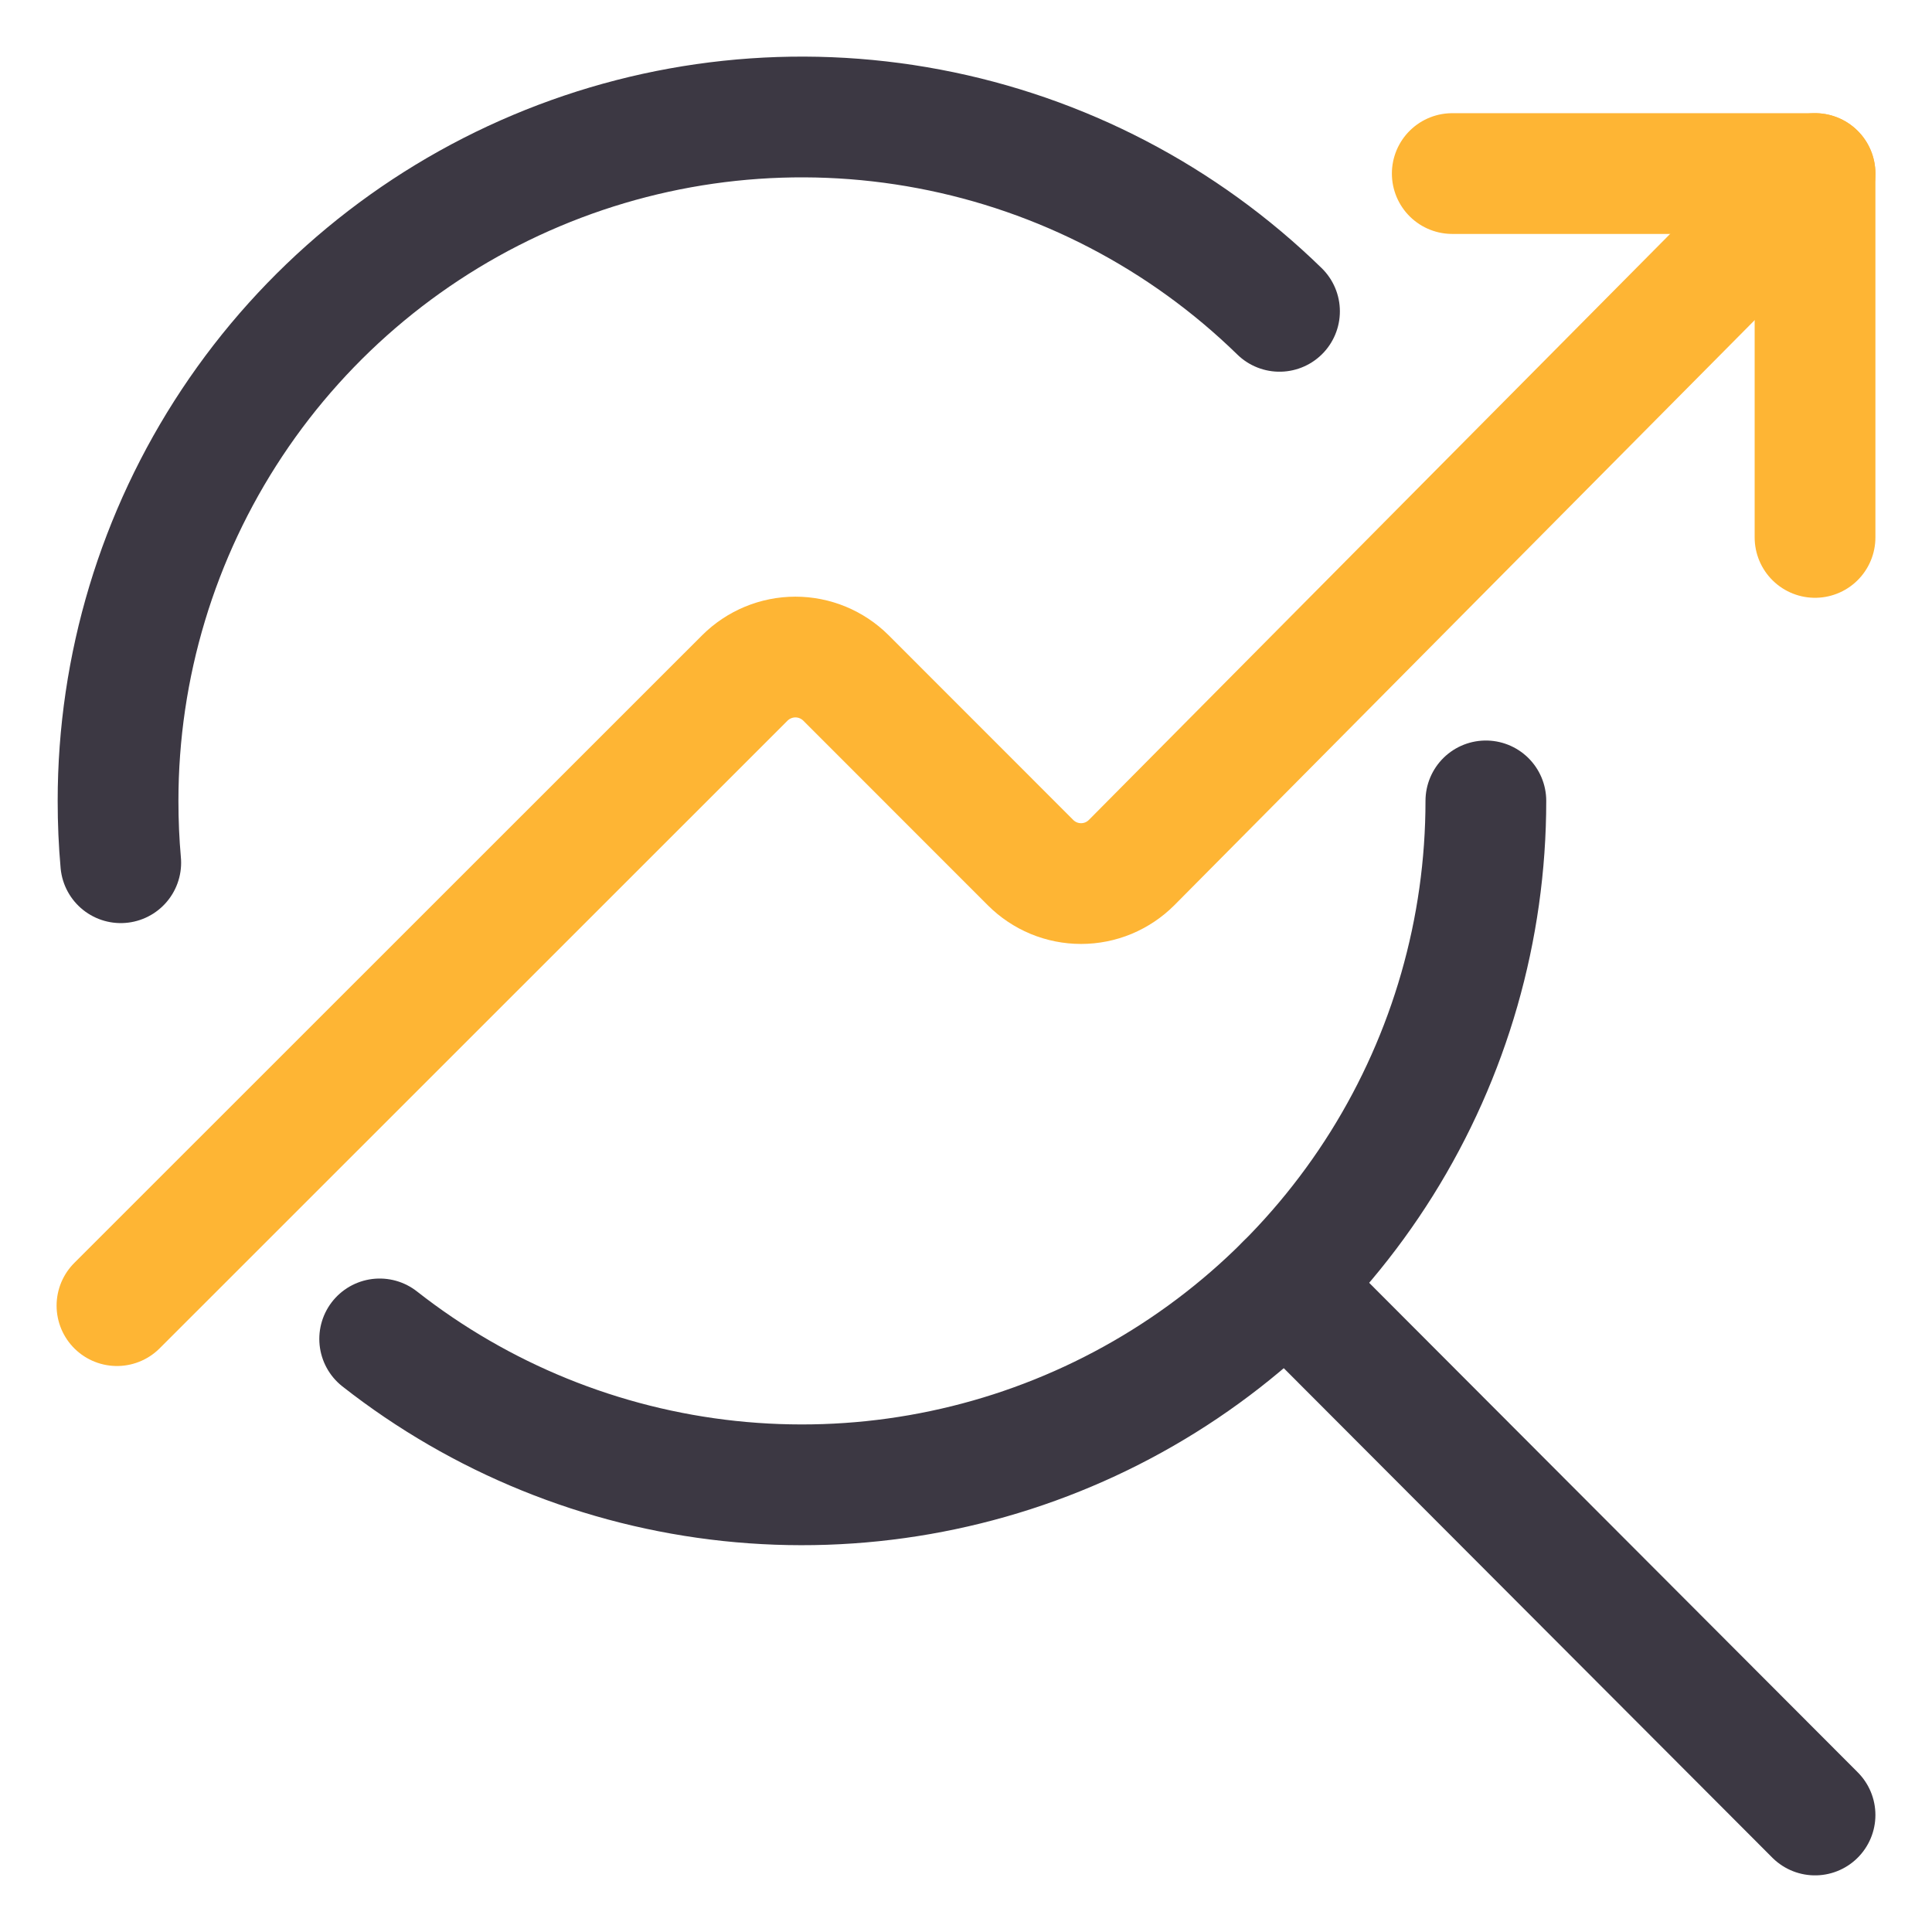
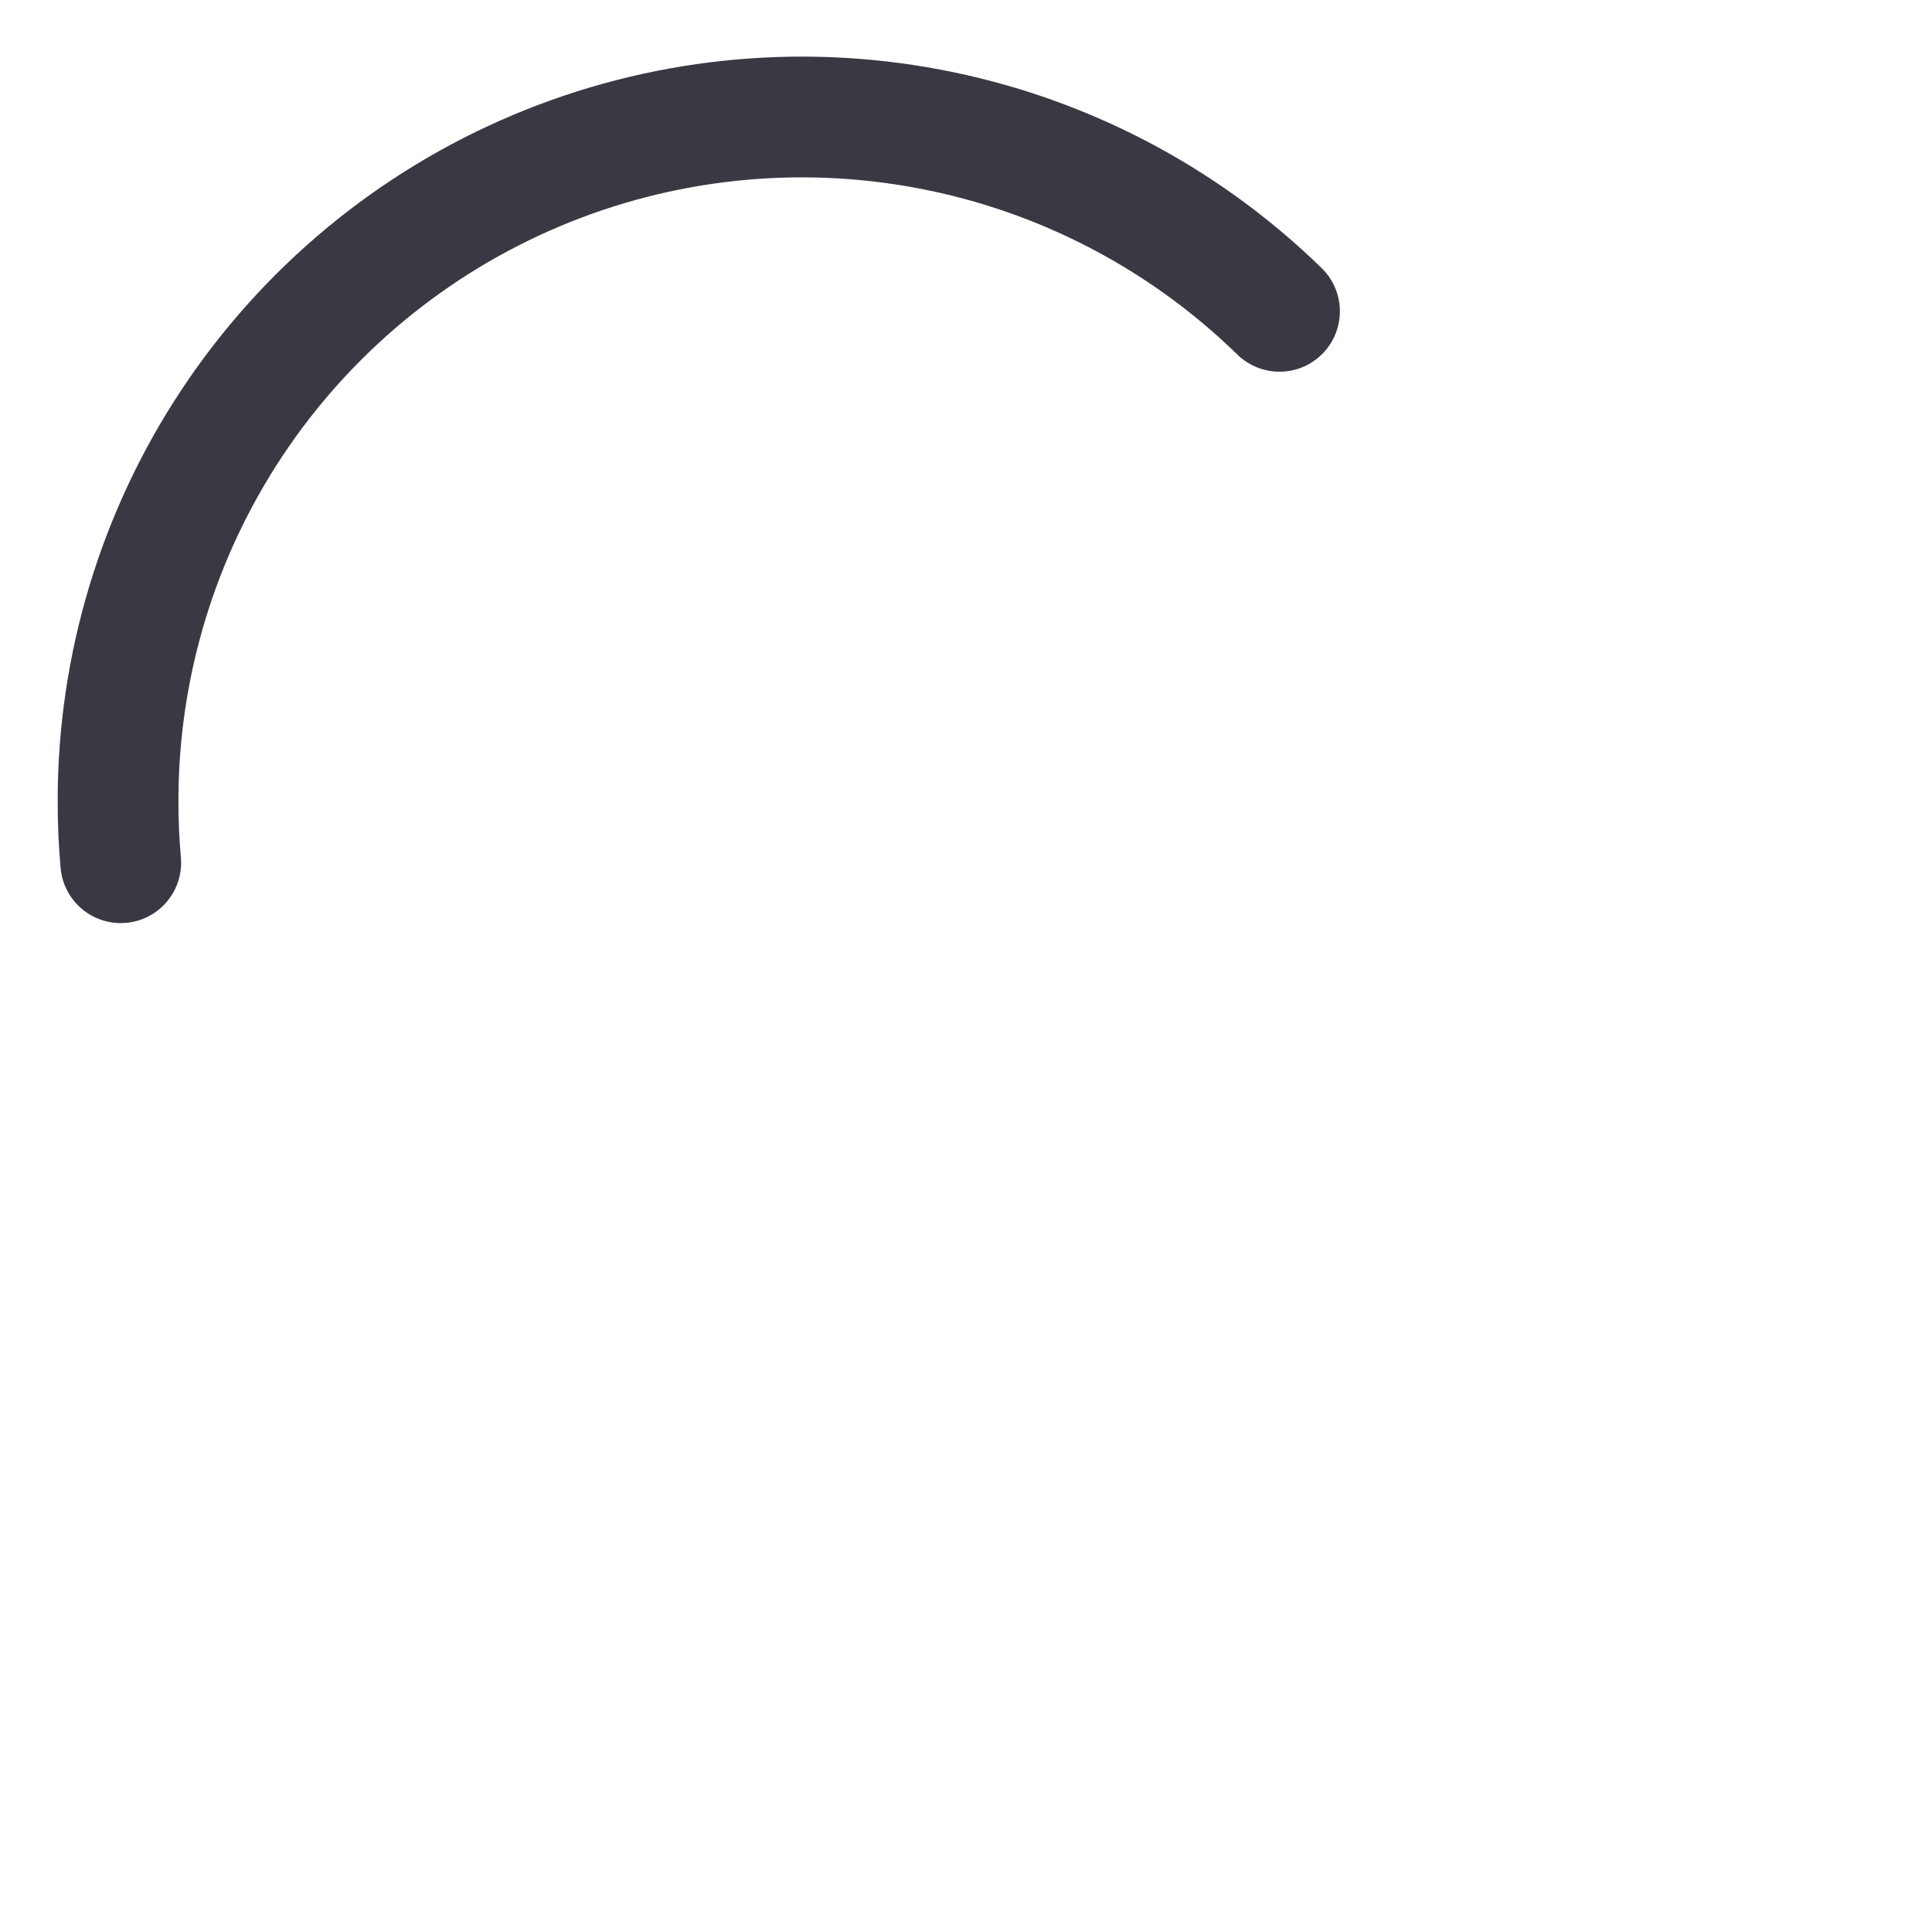
<svg xmlns="http://www.w3.org/2000/svg" width="48" height="48" viewBox="0 0 48 48" fill="none">
-   <path d="M36.916 19.898C36.916 23.086 36.019 26.209 34.329 28.911C32.638 31.613 30.222 33.785 27.355 35.179C24.489 36.573 21.289 37.132 18.119 36.794C14.95 36.456 11.94 35.233 9.433 33.265" stroke="#3C3843" stroke-width="3" stroke-linecap="round" stroke-linejoin="round" />
  <path d="M3 21.434C2.955 20.934 2.933 20.423 2.933 19.9C2.932 16.557 3.918 13.289 5.766 10.503C7.614 7.718 10.243 5.539 13.323 4.241C16.404 2.942 19.799 2.581 23.083 3.203C26.368 3.824 29.396 5.401 31.789 7.735" stroke="#3C3843" stroke-width="3" stroke-linecap="round" stroke-linejoin="round" />
-   <path d="M31.94 31.914L45.094 45.093" stroke="#3C3843" stroke-width="3" stroke-linecap="round" stroke-linejoin="round" />
-   <path d="M45.094 13.352V4.312H36.081" stroke="#FEB534" stroke-width="3" stroke-linecap="round" stroke-linejoin="round" />
-   <path d="M2.906 32.438L18.506 16.843C18.84 16.511 19.291 16.324 19.762 16.324C20.232 16.324 20.684 16.511 21.017 16.843L25.603 21.431C25.768 21.596 25.963 21.727 26.179 21.817C26.394 21.906 26.625 21.952 26.858 21.952C27.092 21.952 27.323 21.906 27.538 21.817C27.753 21.727 27.949 21.596 28.114 21.431L45.094 4.312" stroke="#FEB534" stroke-width="3" stroke-linecap="round" stroke-linejoin="round" />
</svg>